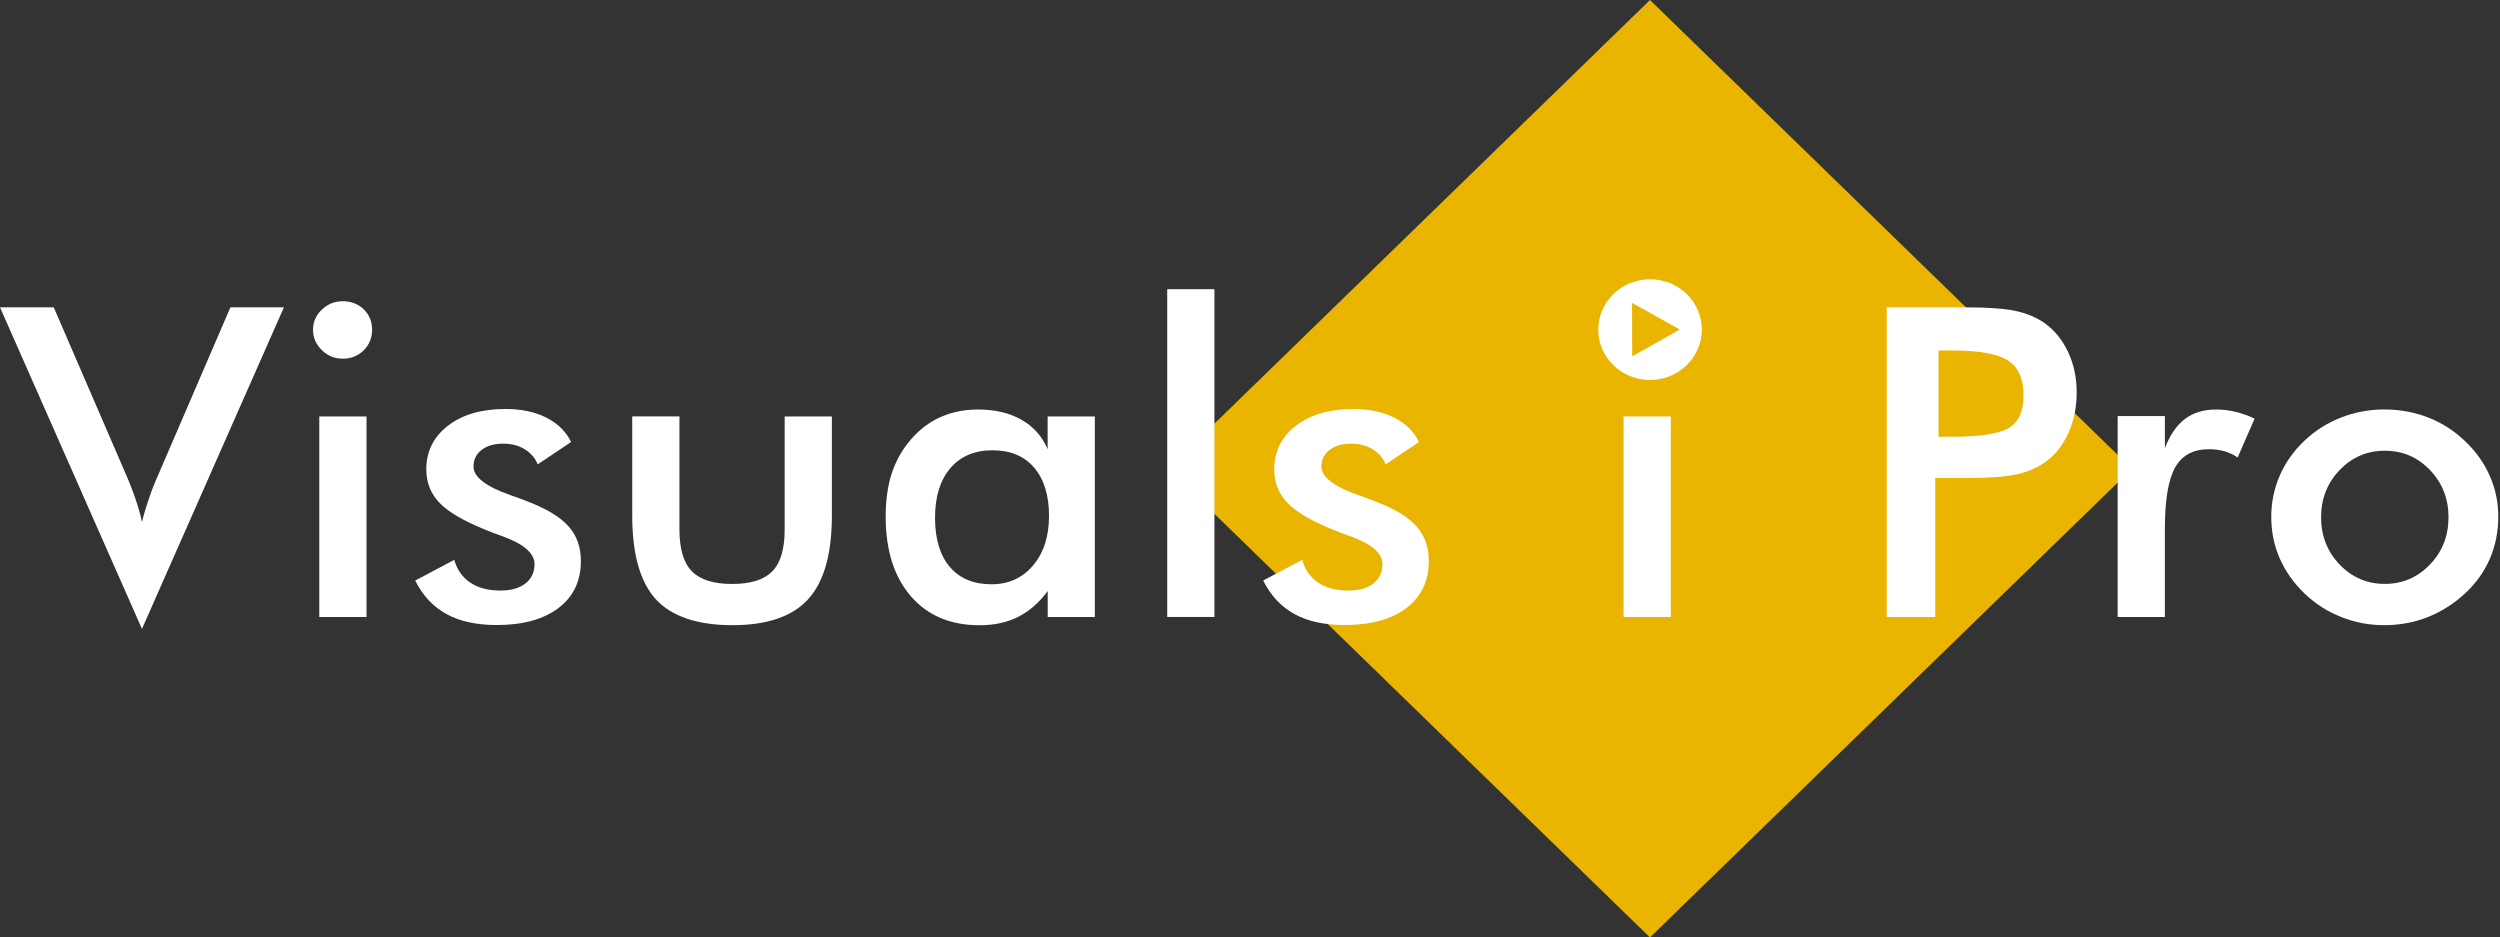
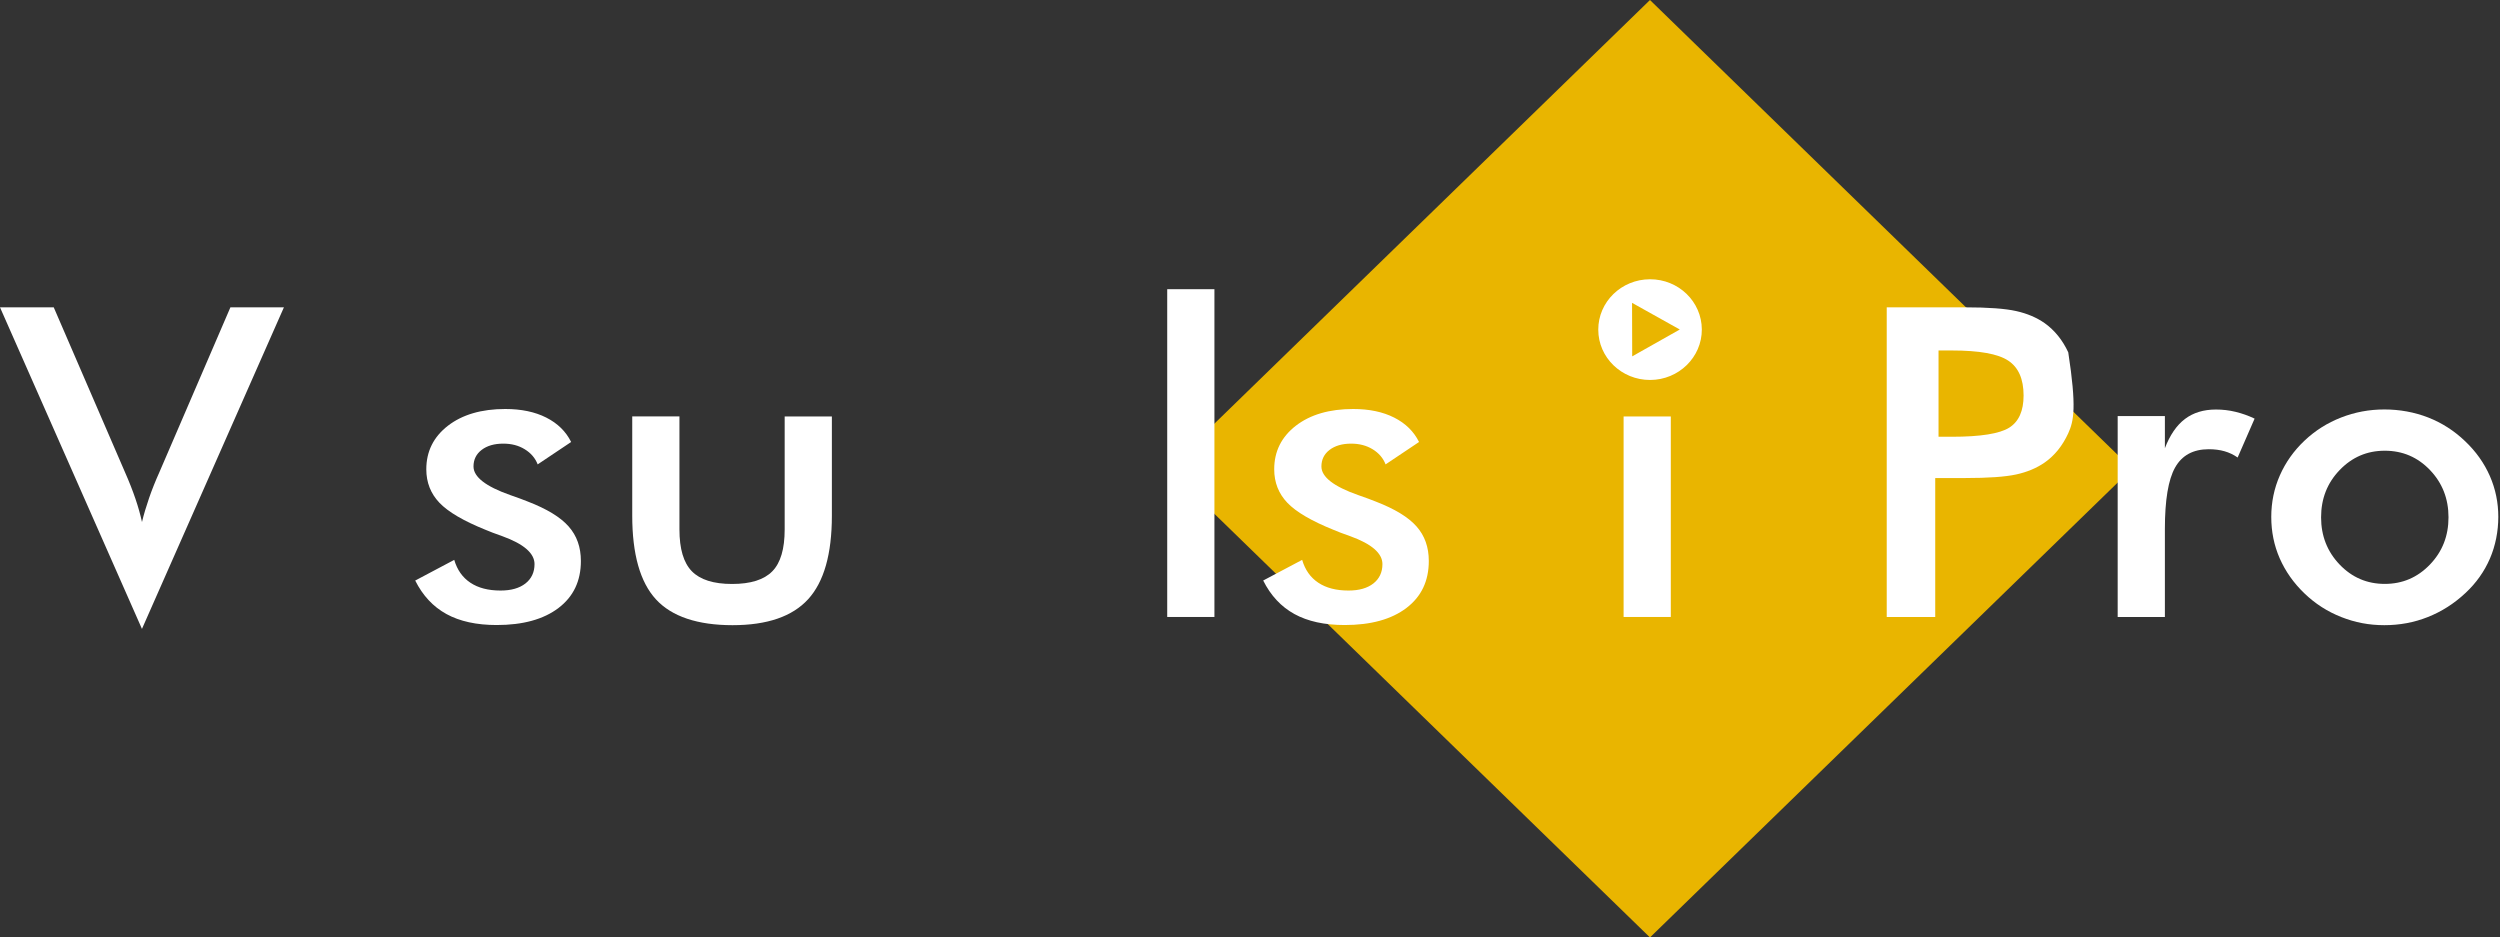
<svg xmlns="http://www.w3.org/2000/svg" width="152" height="57" viewBox="0 0 152 57" fill="none">
  <rect x="0" y="0" width="152" height="57" fill="#333333" stroke="none" />
  <g clip-path="url(#clip0_74_4993)">
    <path d="M100.318 0.001L71.016 28.499L100.318 56.997L129.621 28.499L100.318 0.001Z" fill="#E9B500" />
    <path d="M8.633 38.242L0 18.686H3.267L7.602 28.716C7.859 29.297 8.069 29.837 8.237 30.331C8.405 30.826 8.535 31.294 8.633 31.738C8.745 31.267 8.895 30.776 9.067 30.273C9.24 29.769 9.45 29.247 9.688 28.716L14.009 18.686H17.262L8.629 38.242H8.633Z" fill="white" />
-     <path d="M19.031 20.047C19.031 19.575 19.208 19.167 19.567 18.826C19.927 18.486 20.351 18.314 20.841 18.314C21.331 18.314 21.779 18.477 22.116 18.808C22.456 19.14 22.624 19.552 22.624 20.047C22.624 20.542 22.451 20.964 22.111 21.3C21.765 21.64 21.346 21.808 20.841 21.808C20.337 21.808 19.922 21.636 19.567 21.286C19.213 20.941 19.031 20.524 19.031 20.047ZM19.413 37.512V25.321H22.284V37.512H19.413Z" fill="white" />
    <path d="M25.238 35.301L27.618 34.04C27.795 34.648 28.122 35.111 28.598 35.428C29.074 35.746 29.685 35.905 30.436 35.905C31.081 35.905 31.584 35.76 31.948 35.474C32.312 35.188 32.499 34.793 32.499 34.298C32.499 33.64 31.846 33.073 30.544 32.601C30.105 32.447 29.765 32.319 29.526 32.215C28.187 31.675 27.249 31.126 26.717 30.568C26.185 30.009 25.919 29.333 25.919 28.534C25.919 27.445 26.358 26.565 27.235 25.884C28.113 25.208 29.274 24.867 30.721 24.867C31.692 24.867 32.523 25.04 33.213 25.389C33.904 25.739 34.408 26.233 34.725 26.873L32.691 28.235C32.541 27.849 32.28 27.545 31.902 27.314C31.524 27.082 31.095 26.973 30.6 26.973C30.054 26.973 29.615 27.1 29.284 27.354C28.953 27.608 28.789 27.944 28.789 28.362C28.789 28.997 29.531 29.574 31.011 30.096C31.477 30.259 31.841 30.391 32.093 30.495C33.246 30.94 34.077 31.444 34.571 32.006C35.071 32.569 35.318 33.268 35.318 34.108C35.318 35.324 34.865 36.277 33.955 36.967C33.045 37.657 31.794 38.002 30.198 38.002C28.976 38.002 27.954 37.779 27.146 37.335C26.334 36.89 25.7 36.209 25.242 35.292L25.238 35.301Z" fill="white" />
    <path d="M41.31 25.321V32.188C41.31 33.372 41.562 34.221 42.066 34.734C42.57 35.247 43.382 35.505 44.511 35.505C45.641 35.505 46.457 35.247 46.957 34.734C47.461 34.221 47.708 33.372 47.708 32.188V25.321H50.578V31.353C50.578 33.685 50.097 35.378 49.136 36.431C48.175 37.484 46.644 38.011 44.535 38.011C42.425 38.011 40.843 37.489 39.882 36.441C38.921 35.397 38.44 33.699 38.44 31.348V25.316H41.31V25.321Z" fill="white" />
-     <path d="M66.571 37.512H63.701V35.932C63.187 36.636 62.59 37.158 61.909 37.503C61.227 37.847 60.443 38.015 59.561 38.015C57.788 38.015 56.392 37.425 55.375 36.245C54.358 35.065 53.849 33.454 53.849 31.403C53.849 29.351 54.367 27.885 55.408 26.692C56.449 25.498 57.806 24.899 59.482 24.899C60.504 24.899 61.377 25.108 62.105 25.521C62.833 25.934 63.365 26.533 63.696 27.313V25.321H66.566V37.512H66.571ZM63.78 31.375C63.78 30.114 63.477 29.133 62.875 28.43C62.273 27.727 61.428 27.377 60.34 27.377C59.253 27.377 58.404 27.74 57.783 28.462C57.163 29.188 56.85 30.191 56.85 31.475C56.85 32.76 57.148 33.767 57.751 34.471C58.348 35.174 59.197 35.524 60.289 35.524C61.321 35.524 62.161 35.142 62.809 34.38C63.458 33.617 63.78 32.614 63.78 31.371V31.375Z" fill="white" />
    <path d="M70.967 37.512V17.583H73.837V37.512H70.967Z" fill="white" />
    <path d="M76.791 35.301L79.171 34.04C79.348 34.648 79.675 35.111 80.151 35.428C80.627 35.746 81.238 35.905 81.99 35.905C82.634 35.905 83.138 35.76 83.502 35.474C83.866 35.188 84.052 34.793 84.052 34.298C84.052 33.64 83.399 33.073 82.097 32.601C81.654 32.447 81.318 32.319 81.08 32.215C79.74 31.675 78.802 31.126 78.27 30.568C77.738 30.009 77.472 29.333 77.472 28.534C77.472 27.445 77.911 26.565 78.788 25.884C79.666 25.208 80.828 24.867 82.274 24.867C83.245 24.867 84.076 25.04 84.766 25.389C85.457 25.739 85.961 26.233 86.278 26.873L84.244 28.235C84.094 27.849 83.833 27.545 83.455 27.314C83.082 27.087 82.648 26.973 82.153 26.973C81.607 26.973 81.168 27.1 80.837 27.354C80.506 27.608 80.342 27.944 80.342 28.362C80.342 28.997 81.084 29.574 82.564 30.096C83.03 30.259 83.394 30.391 83.646 30.495C84.799 30.94 85.63 31.444 86.124 32.006C86.624 32.569 86.871 33.268 86.871 34.108C86.871 35.324 86.418 36.277 85.508 36.967C84.598 37.657 83.348 38.002 81.756 38.002C80.529 38.002 79.512 37.779 78.704 37.335C77.892 36.89 77.258 36.209 76.8 35.292L76.791 35.301Z" fill="white" />
    <path d="M101.585 25.321H98.715V37.512H101.585V25.321Z" fill="white" />
-     <path d="M117.662 29.065V37.512H114.713V18.686H119.473C120.882 18.686 121.923 18.763 122.586 18.913C123.253 19.062 123.832 19.307 124.322 19.652C124.928 20.088 125.404 20.678 125.75 21.422C126.095 22.162 126.263 22.979 126.263 23.873C126.263 24.767 126.09 25.589 125.75 26.342C125.404 27.096 124.928 27.69 124.322 28.117C123.827 28.462 123.248 28.702 122.586 28.847C121.918 28.993 120.882 29.065 119.473 29.065H117.662ZM117.863 26.555H118.67C120.416 26.555 121.578 26.369 122.161 26.002C122.744 25.634 123.034 24.981 123.034 24.046C123.034 23.043 122.721 22.335 122.1 21.926C121.48 21.513 120.336 21.309 118.67 21.309H117.863V26.555Z" fill="white" />
+     <path d="M117.662 29.065V37.512H114.713V18.686H119.473C120.882 18.686 121.923 18.763 122.586 18.913C123.253 19.062 123.832 19.307 124.322 19.652C124.928 20.088 125.404 20.678 125.75 21.422C126.263 24.767 126.09 25.589 125.75 26.342C125.404 27.096 124.928 27.69 124.322 28.117C123.827 28.462 123.248 28.702 122.586 28.847C121.918 28.993 120.882 29.065 119.473 29.065H117.662ZM117.863 26.555H118.67C120.416 26.555 121.578 26.369 122.161 26.002C122.744 25.634 123.034 24.981 123.034 24.046C123.034 23.043 122.721 22.335 122.1 21.926C121.48 21.513 120.336 21.309 118.67 21.309H117.863V26.555Z" fill="white" />
    <path d="M131.62 27.264C131.928 26.456 132.334 25.861 132.843 25.475C133.352 25.09 133.977 24.899 134.728 24.899C135.134 24.899 135.531 24.944 135.923 25.04C136.315 25.135 136.702 25.271 137.08 25.453L136.049 27.817C135.802 27.645 135.536 27.518 135.251 27.436C134.966 27.354 134.644 27.313 134.294 27.313C133.342 27.313 132.661 27.686 132.246 28.425C131.83 29.165 131.625 30.413 131.625 32.161V37.512H128.755V25.298H131.625V27.264H131.62Z" fill="white" />
    <path d="M138.093 31.43C138.093 30.541 138.266 29.696 138.616 28.902C138.966 28.108 139.465 27.404 140.119 26.787C140.763 26.179 141.5 25.712 142.34 25.385C143.175 25.058 144.053 24.895 144.972 24.895C145.891 24.895 146.801 25.058 147.637 25.385C148.472 25.712 149.219 26.193 149.877 26.823C150.539 27.45 151.039 28.158 151.384 28.943C151.729 29.733 151.897 30.559 151.897 31.425C151.897 32.292 151.729 33.168 151.389 33.958C151.048 34.748 150.553 35.447 149.9 36.055C149.214 36.699 148.449 37.185 147.613 37.516C146.778 37.848 145.896 38.011 144.967 38.011C144.039 38.011 143.189 37.848 142.349 37.516C141.509 37.185 140.767 36.709 140.114 36.082C139.451 35.447 138.952 34.734 138.607 33.949C138.261 33.159 138.093 32.32 138.093 31.43ZM148.869 31.453C148.869 30.323 148.495 29.365 147.744 28.58C146.993 27.795 146.078 27.404 144.995 27.404C143.913 27.404 143.007 27.795 142.251 28.58C141.495 29.365 141.122 30.323 141.122 31.453C141.122 32.583 141.5 33.541 142.251 34.326C143.003 35.111 143.917 35.501 144.995 35.501C146.073 35.501 146.983 35.111 147.739 34.326C148.495 33.541 148.869 32.583 148.869 31.453Z" fill="white" />
    <path d="M100.316 16.979C98.58 16.984 97.171 18.354 97.175 20.047C97.175 21.735 98.589 23.106 100.33 23.102C102.066 23.097 103.475 21.722 103.471 20.034C103.466 18.341 102.057 16.974 100.316 16.979ZM99.238 21.667L99.229 18.413L102.131 20.034L99.238 21.667Z" fill="white" />
  </g>
  <defs>
    <clipPath id="clip0_74_4993">
      <rect width="151.897" height="57" fill="white" />
    </clipPath>
  </defs>
</svg>